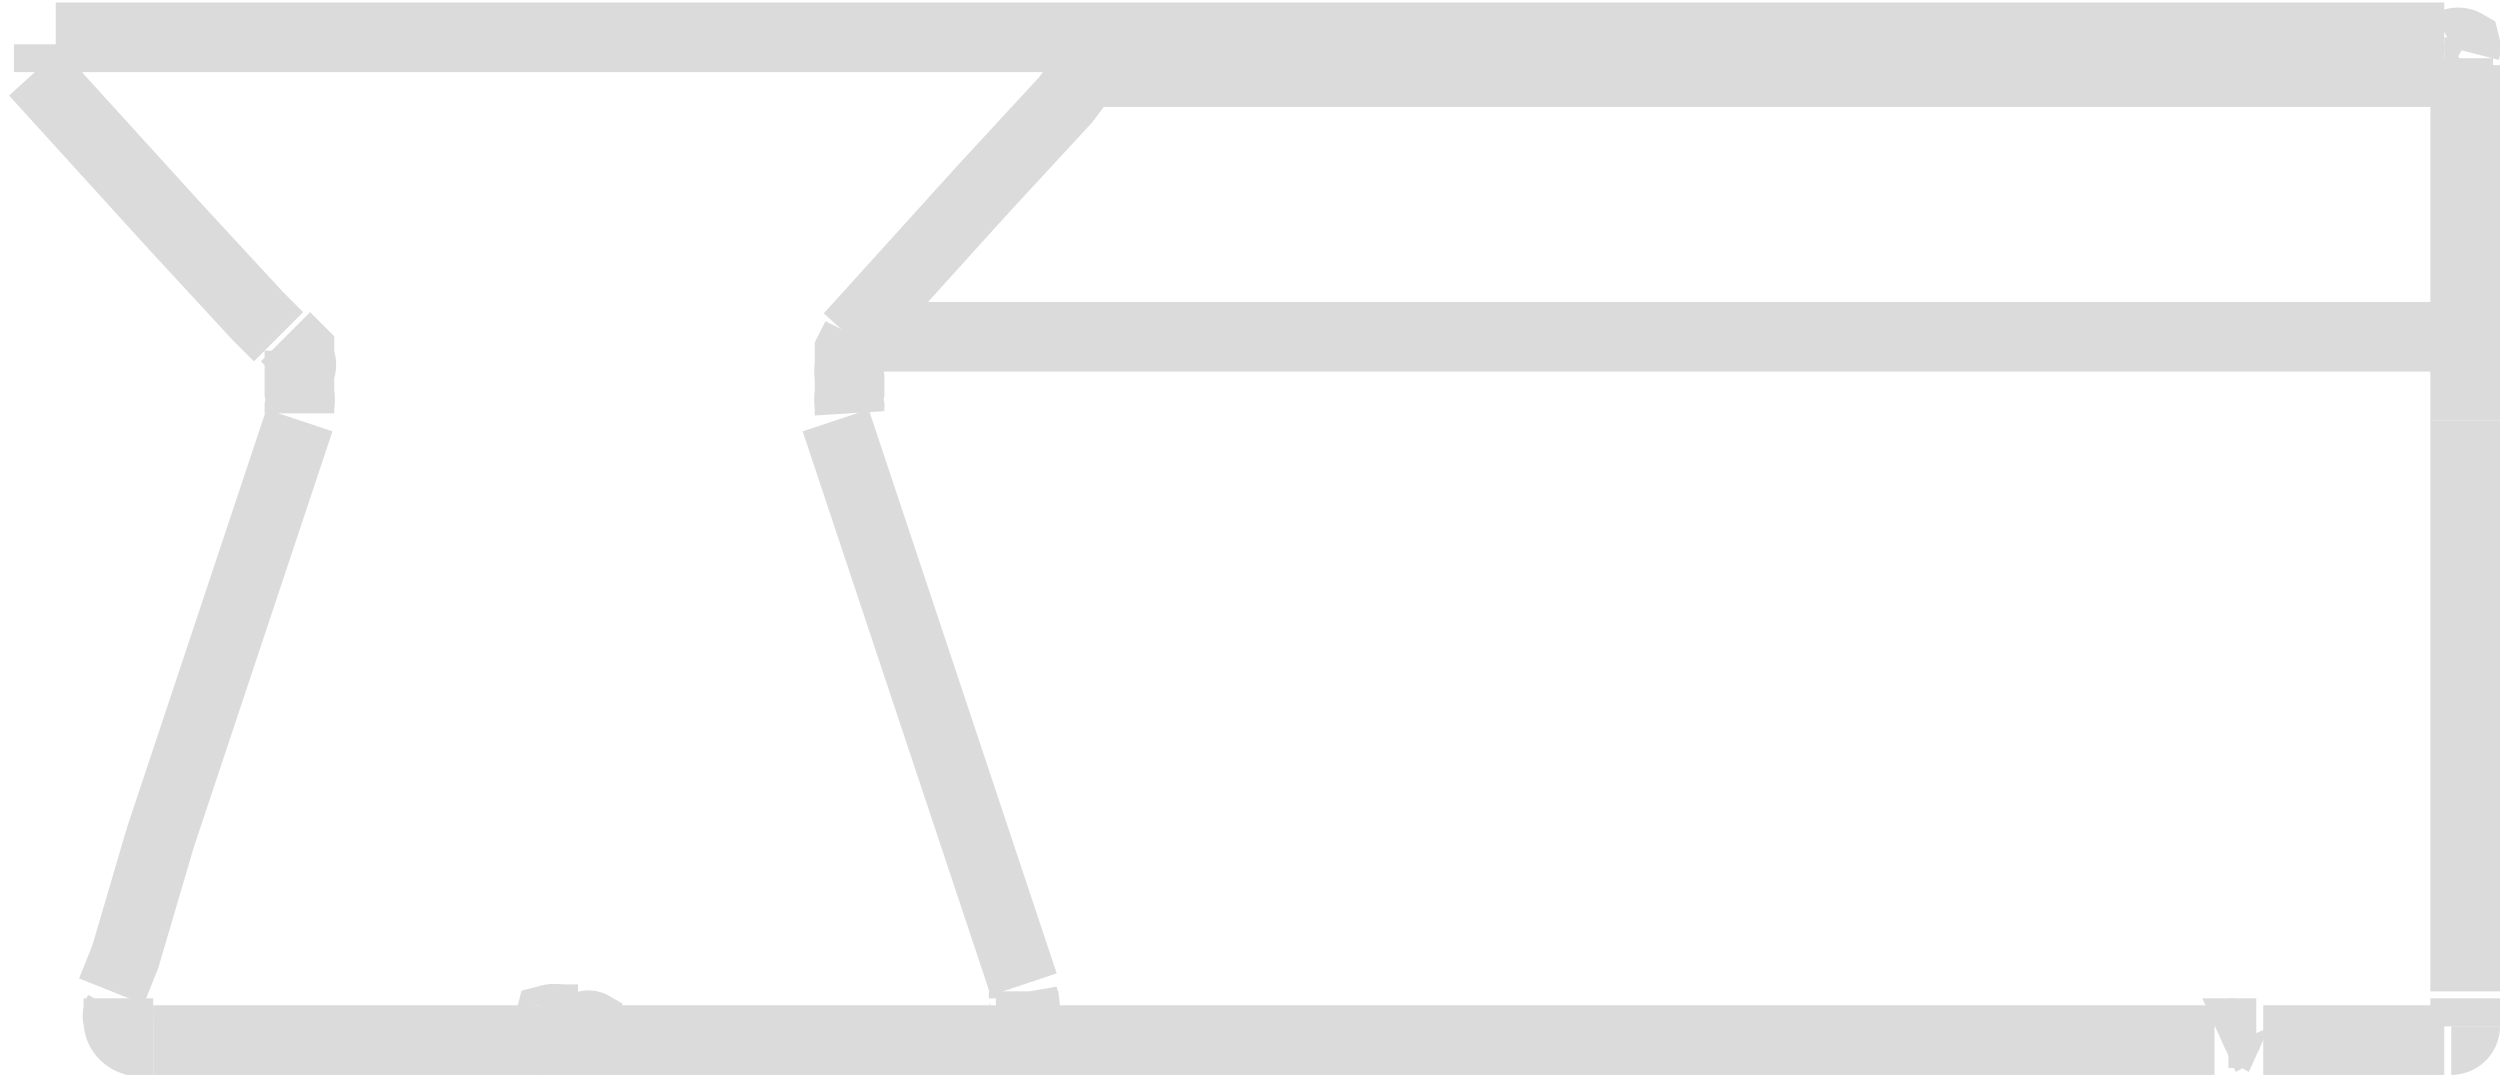
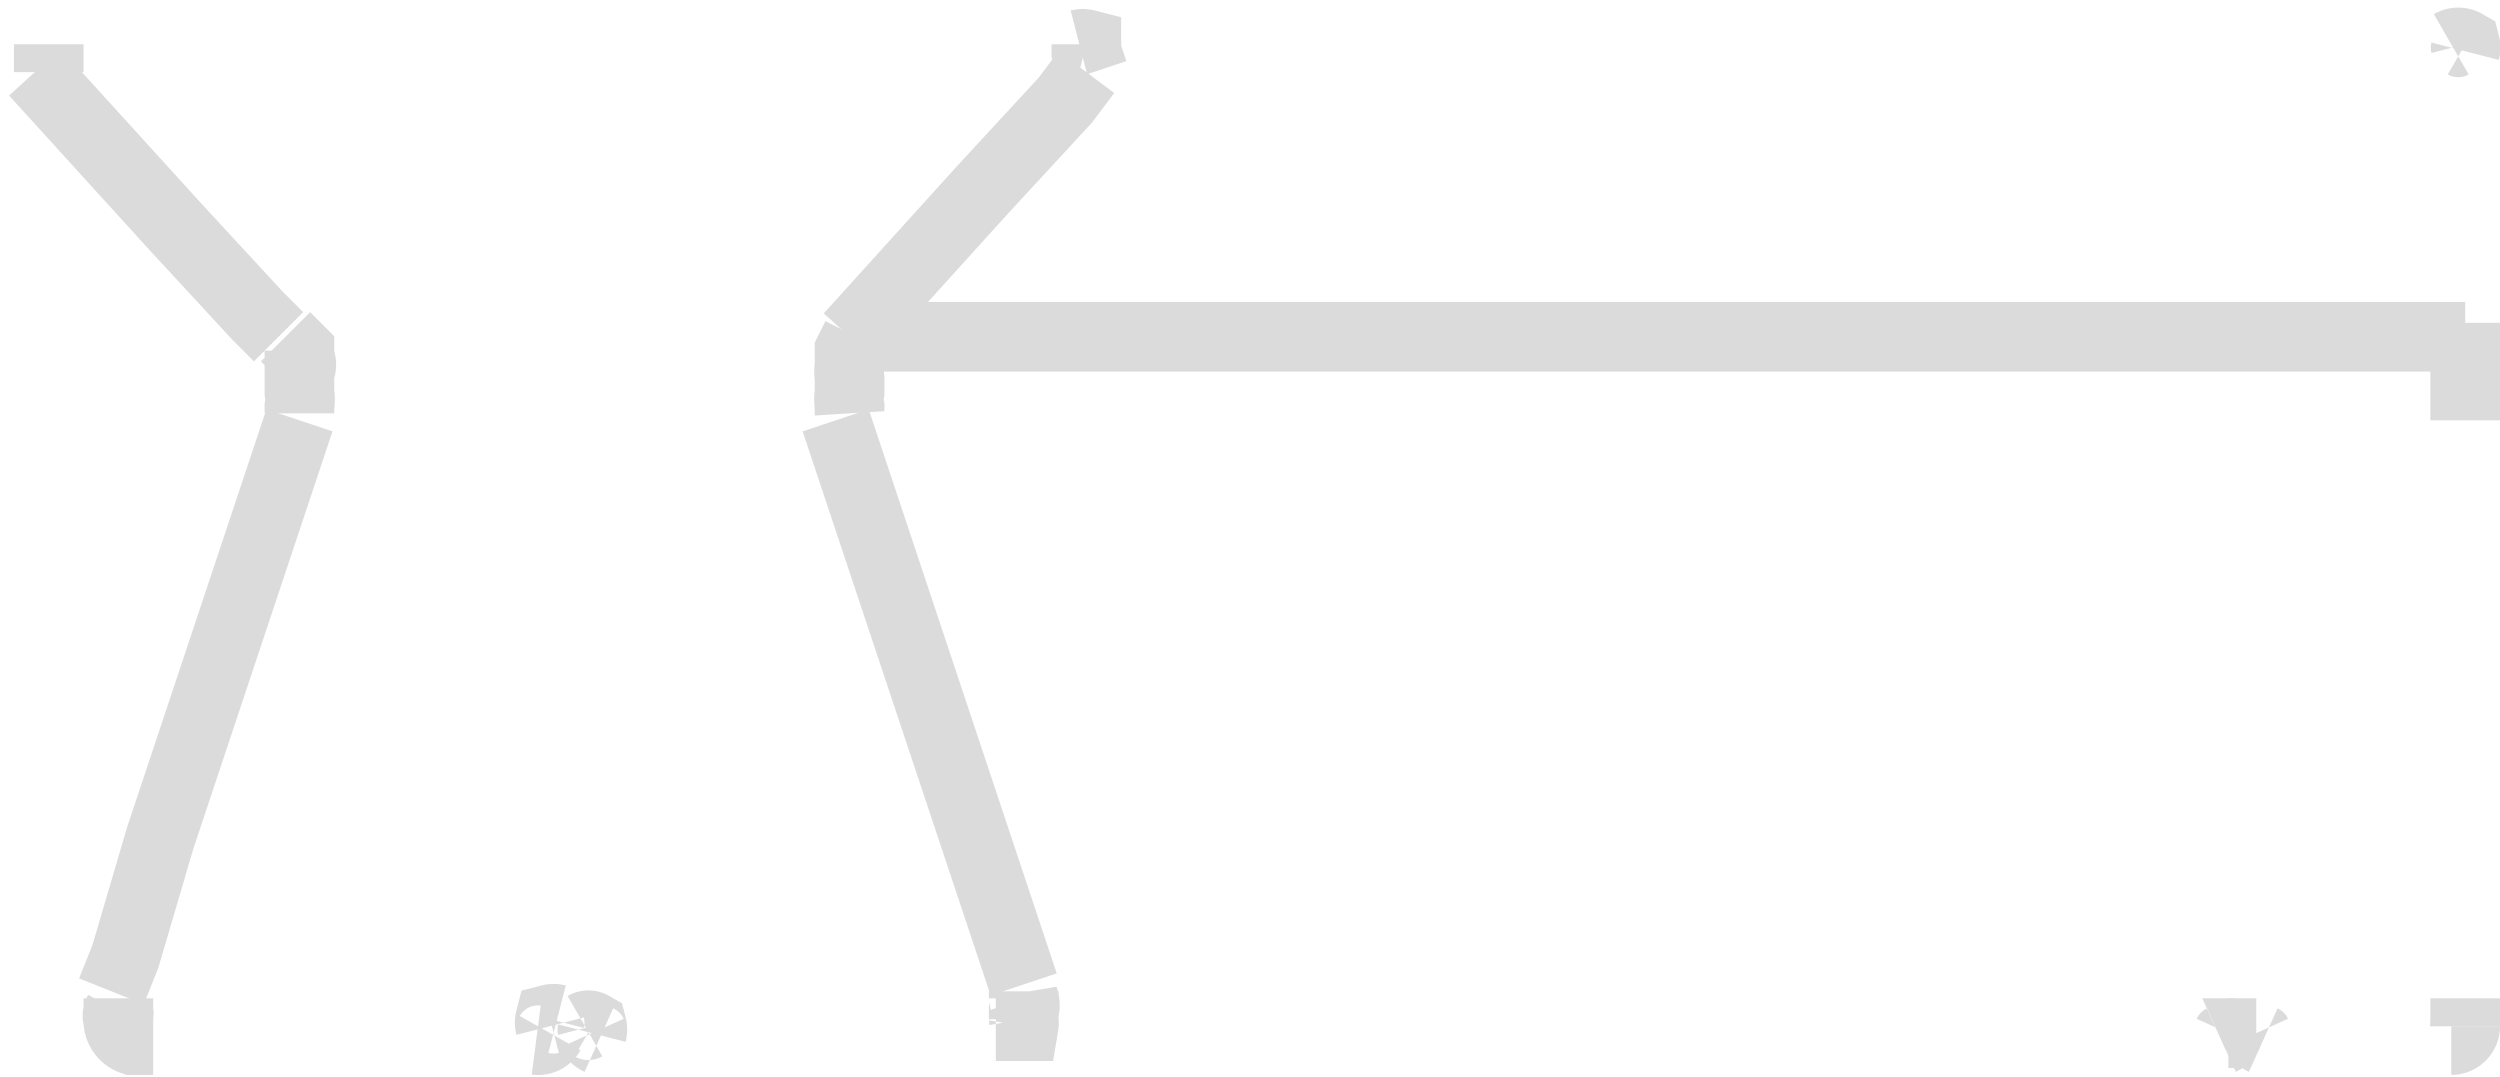
<svg xmlns="http://www.w3.org/2000/svg" id="Слой_1" data-name="Слой 1" width="47.8" height="20.6" viewBox="0 0 35.9 15.4">
  <defs>
    <style>.cls-1,.cls-2{fill:none;stroke:#dbdbdb}.cls-1{fill-rule:evenodd}</style>
  </defs>
  <path class="cls-1" d="M15.6 1l-.3.4-1.2 1.3-1.9 2.1M4 4.8l-.3-.3-1.2-1.3L.5 1M12 6l.1.3.6 1.8 2 6m-13.1.1l.2-.5.5-1.7 2-6" />
  <path class="cls-1" d="M4.6 6.3v-.1a.6.6 0 000-.2v-.3a.2.2 0 000-.2v-.1l-.2-.2m8.2 0l-.1.2v.2a.7.7 0 000 .2V6a.6.6 0 000 .2.8.8 0 000 .1m2.5 8.3v.1a.3.3 0 010 .2v.1a.3.3 0 010 .1h-.4m-12.1.2h-.3A.3.3 0 012 15a.1.1 0 010-.1v-.2M15.8 1a.2.2 0 01.1 0v.1l.1.3m-15 0V1m34.7.3" transform="translate(-.3 -.4)" />
-   <path class="cls-1" d="M35.1 1h.2V.8" />
  <path class="cls-1" d="M32.3 15.2h.1m3.3-.1v-.4m0-8.3V5" transform="translate(-.3 -.4)" />
-   <path class="cls-2" d="M.8.5h34.3m0 .5H15.6m16.9 13.9h2.6m-3.3 0H2.2m6.1-.3H8m27.4-9.9V.9m0 13.3V6" />
  <path class="cls-1" d="M8.3 15a.2.2 0 00-.1 0 .2.2 0 000 .1m.6.1a.2.2 0 000-.1.1.1 0 00-.1 0m-.7.2a.2.2 0 00.2-.1m.6 0a.2.2 0 00.1.1M35.7 1.1a.2.2 0 000-.1.2.2 0 00-.2 0m-3.3 14.3a.2.2 0 00.1-.1m.4 0a.2.2 0 00.1.1m2.7 0a.2.2 0 00.2-.2" transform="translate(-.3 -.4)" />
  <path class="cls-2" d="M12.3 4.8h23.1" />
</svg>